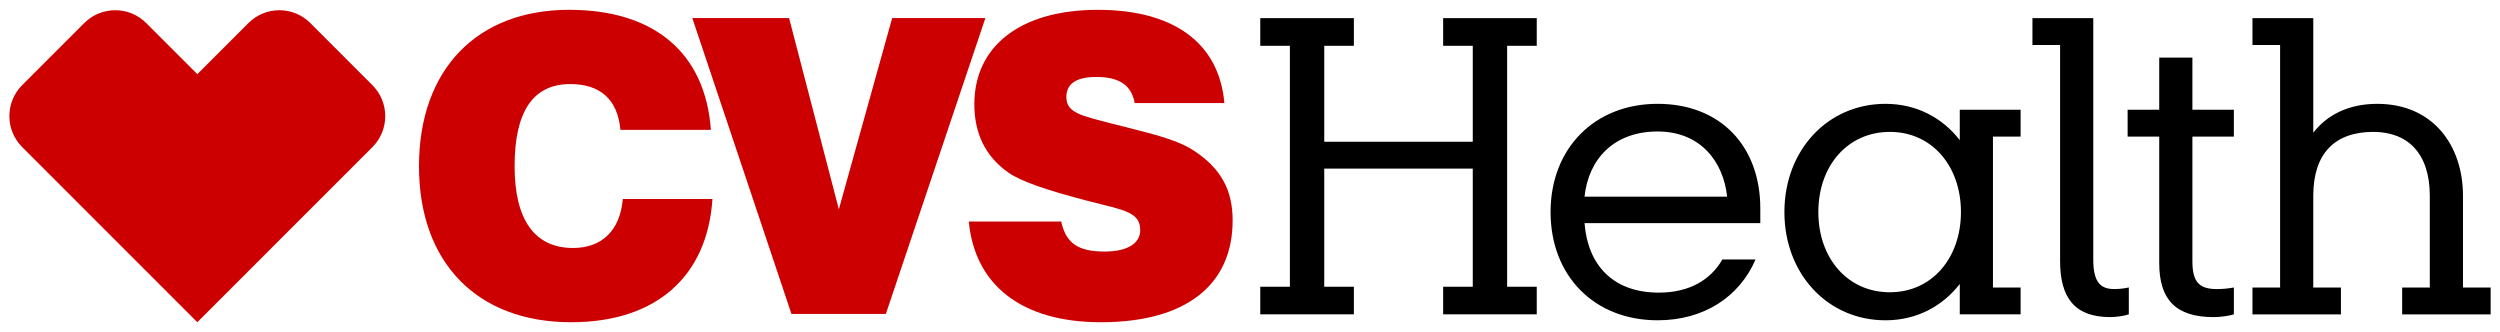
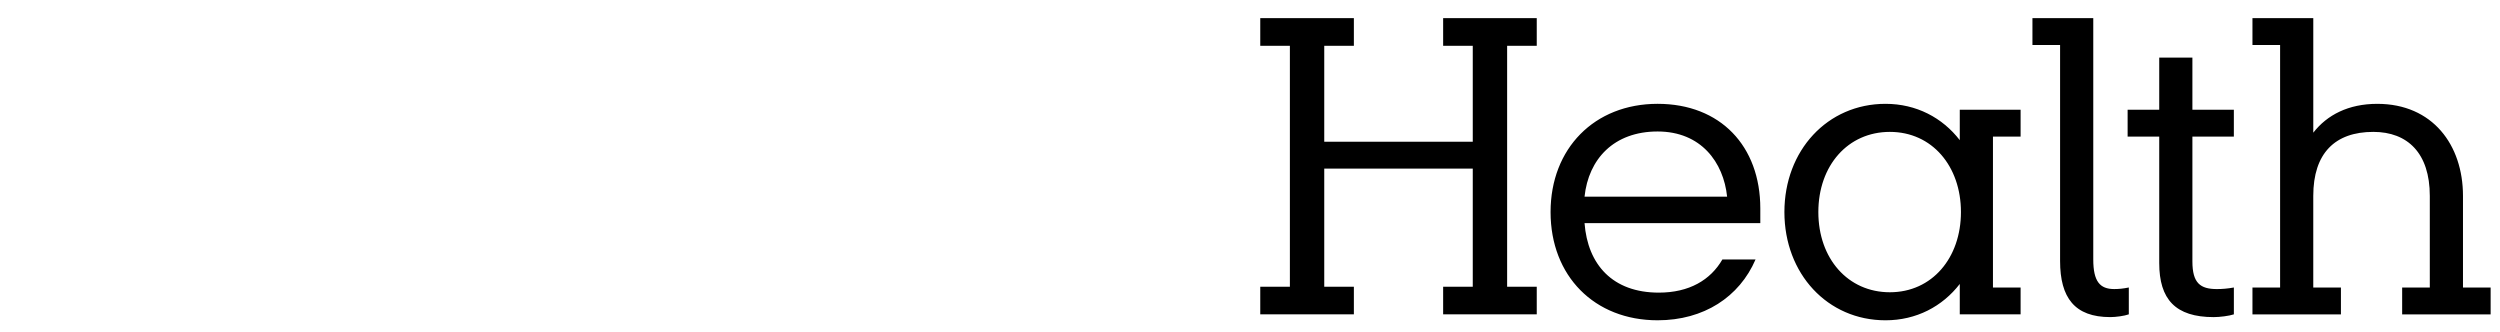
<svg xmlns="http://www.w3.org/2000/svg" width="1024" height="136" viewBox="-0.679 -0.679 181.048 23.983" id="svg3226">
  <defs id="defs3228" />
  <path d="m 152.144,22.254 c 0.401,0 1.03,-0.085 1.344,-0.2 l 0,-1.945 c -0.4,0.085 -0.743,0.114 -1.058,0.114 -1.03,0 -1.516,-0.542 -1.516,-2.145 l 0,-17.477 -4.405,0 0,1.946 2.002,0 0,15.645 c 0,2.661 1.059,4.062 3.632,4.062 m 5.95,-4.032 0,-9.04 3.002,0 0,-1.945 -3.002,0 0,-3.775 -2.402,0 0,3.775 -2.289,0 0,1.945 2.289,0 0,9.154 c 0,2.631 1.173,3.919 3.947,3.919 0.429,0 1.115,-0.085 1.458,-0.2 l 0,-1.945 c -0.458,0.085 -0.858,0.114 -1.229,0.114 -1.202,0 -1.774,-0.429 -1.774,-2.001 m -38.73,-9.411 c 3.146,0 4.776,2.231 5.034,4.72 l -10.325,0 c 0.286,-2.717 2.116,-4.72 5.291,-4.72 m 11.641,5.835 c 0,-3.375 2.146,-5.806 5.178,-5.806 3.061,0 5.149,2.487 5.149,5.806 0,3.317 -2.087,5.808 -5.149,5.808 -3.031,0 -5.178,-2.433 -5.178,-5.808 m 37.844,5.464 -2.002,0 0,-6.636 c 0,-3.089 1.574,-4.634 4.348,-4.634 2.489,0 4.091,1.545 4.091,4.634 l 0,6.636 -2.002,0 0,1.945 6.407,0 0,-1.945 -2.002,0 0,-6.636 c 0,-3.69 -2.203,-6.665 -6.207,-6.665 -2.087,0 -3.632,0.801 -4.634,2.089 l 0,-8.296 -4.405,0 0,1.946 2.002,0 0,17.562 -2.002,0 0,1.945 6.407,0 0,-1.945 z m -73.626,-10.555 0,-6.951 2.145,0 0,-2.002 -6.779,0 0,2.002 2.145,0 0,17.449 -2.145,0 0,2.002 6.779,0 0,-2.002 -2.145,0 0,-8.553 10.755,0 0,8.553 -2.145,0 0,2.002 6.779,0 0,-2.002 -2.145,0 0,-17.449 2.145,0 0,-2.002 -6.779,0 0,2.002 2.145,0 0,6.951 -10.755,0 z m 31.235,8.524 -2.402,0 c -0.859,1.488 -2.402,2.402 -4.605,2.402 -3.348,0 -5.149,-2.031 -5.378,-5.034 l 12.729,0 0,-1.059 c 0,-4.519 -2.889,-7.58 -7.438,-7.58 -4.576,0 -7.751,3.232 -7.751,7.838 0,4.634 3.175,7.838 7.751,7.838 3.346,0 5.921,-1.688 7.094,-4.405 m 14.789,3.976 4.405,0 0,-1.945 -2.002,0 0,-10.928 2.002,0 0,-1.945 -4.405,0 0,2.203 c -1.259,-1.63 -3.147,-2.631 -5.379,-2.631 -4.204,0 -7.321,3.375 -7.321,7.838 0,4.463 3.118,7.838 7.321,7.838 2.231,0 4.12,-1.001 5.379,-2.631 l 0,2.203 z" id="path3135" style="fill:#000000;fill-opacity:1;fill-rule:nonzero;stroke:none" />
-   <path d="m 7.665,0.029 c -0.812,0 -1.624,0.31 -2.245,0.932 l -4.492,4.492 c -1.238,1.238 -1.238,3.251 0.005,4.492 L 13.611,22.625 26.29,9.946 c 1.241,-1.24 1.239,-3.252 -0.002,-4.492 l -4.489,-4.49 C 21.178,0.34 20.367,0.03 19.556,0.03 c -0.815,0 -1.629,0.312 -2.252,0.938 L 13.612,4.66 9.914,0.963 c -0.62,-0.623 -1.434,-0.934 -2.249,-0.934 M 49.457,0.6 l 7.009,0 3.604,13.845 3.861,-13.845 6.75,0 -7.207,21.425 -6.836,0 -7.18,-21.425 z m 1.459,13.101 c -0.371,5.635 -4.09,8.924 -10.24,8.924 -6.836,0 -11.012,-4.348 -11.012,-11.297 0,-7.009 4.205,-11.328 10.87,-11.328 6.206,0 9.867,3.146 10.269,8.695 l -6.551,0 c -0.2,-2.174 -1.43,-3.317 -3.632,-3.317 -2.689,0 -4.032,1.974 -4.032,5.95 0,3.89 1.459,5.92 4.232,5.92 2.089,0 3.404,-1.259 3.605,-3.546 l 6.492,0 z m 25.258,1.63 c 0.344,1.603 1.259,2.175 3.146,2.175 1.659,0 2.575,-0.601 2.575,-1.546 0,-1.344 -1.23,-1.458 -3.776,-2.116 -2.975,-0.771 -4.891,-1.43 -5.777,-2.06 -1.66,-1.171 -2.46,-2.831 -2.46,-4.947 0,-4.147 3.26,-6.836 8.953,-6.836 5.521,0 8.781,2.431 9.154,6.751 l -6.494,0 c -0.229,-1.288 -1.115,-1.889 -2.774,-1.889 -1.459,0 -2.175,0.486 -2.175,1.459 0,1.145 1.116,1.345 3.176,1.887 2.66,0.688 4.776,1.116 6.12,2.031 1.889,1.259 2.746,2.804 2.746,5.006 0,4.661 -3.346,7.379 -9.554,7.379 -5.749,0 -9.125,-2.717 -9.554,-7.294 l 6.694,0 z" id="path3139" style="fill:#cc0000;fill-opacity:1;fill-rule:nonzero;stroke:none" />
</svg>